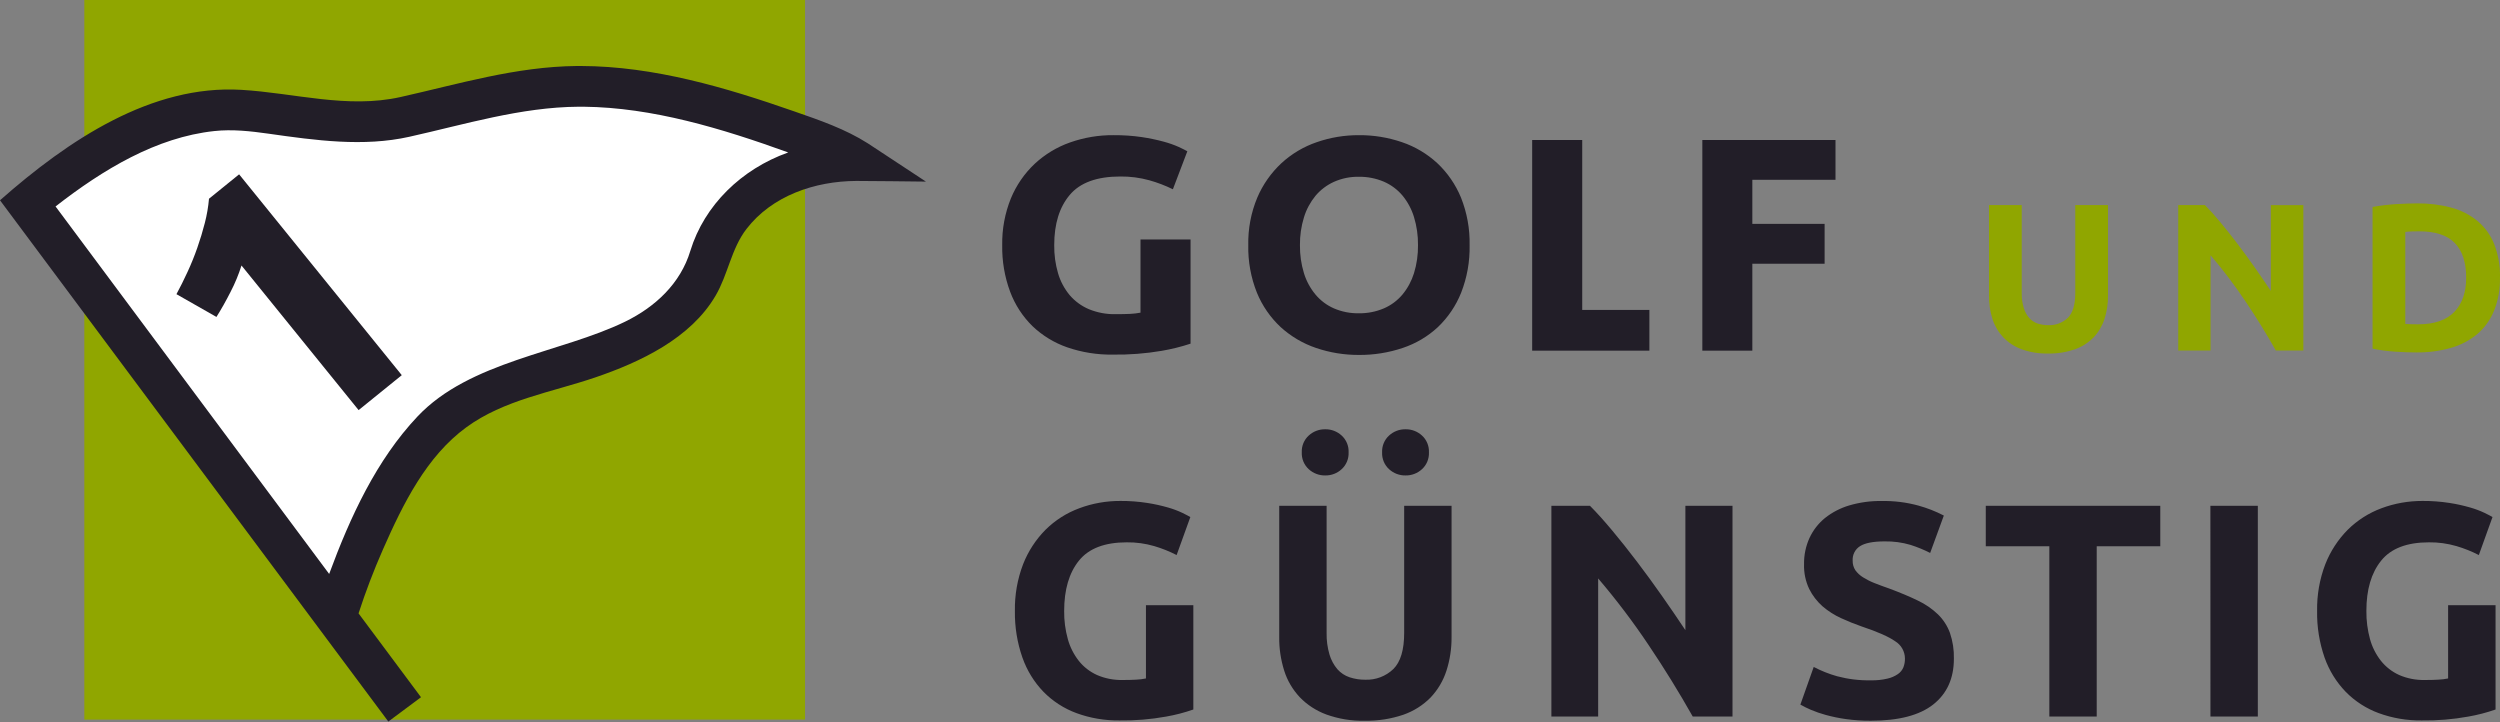
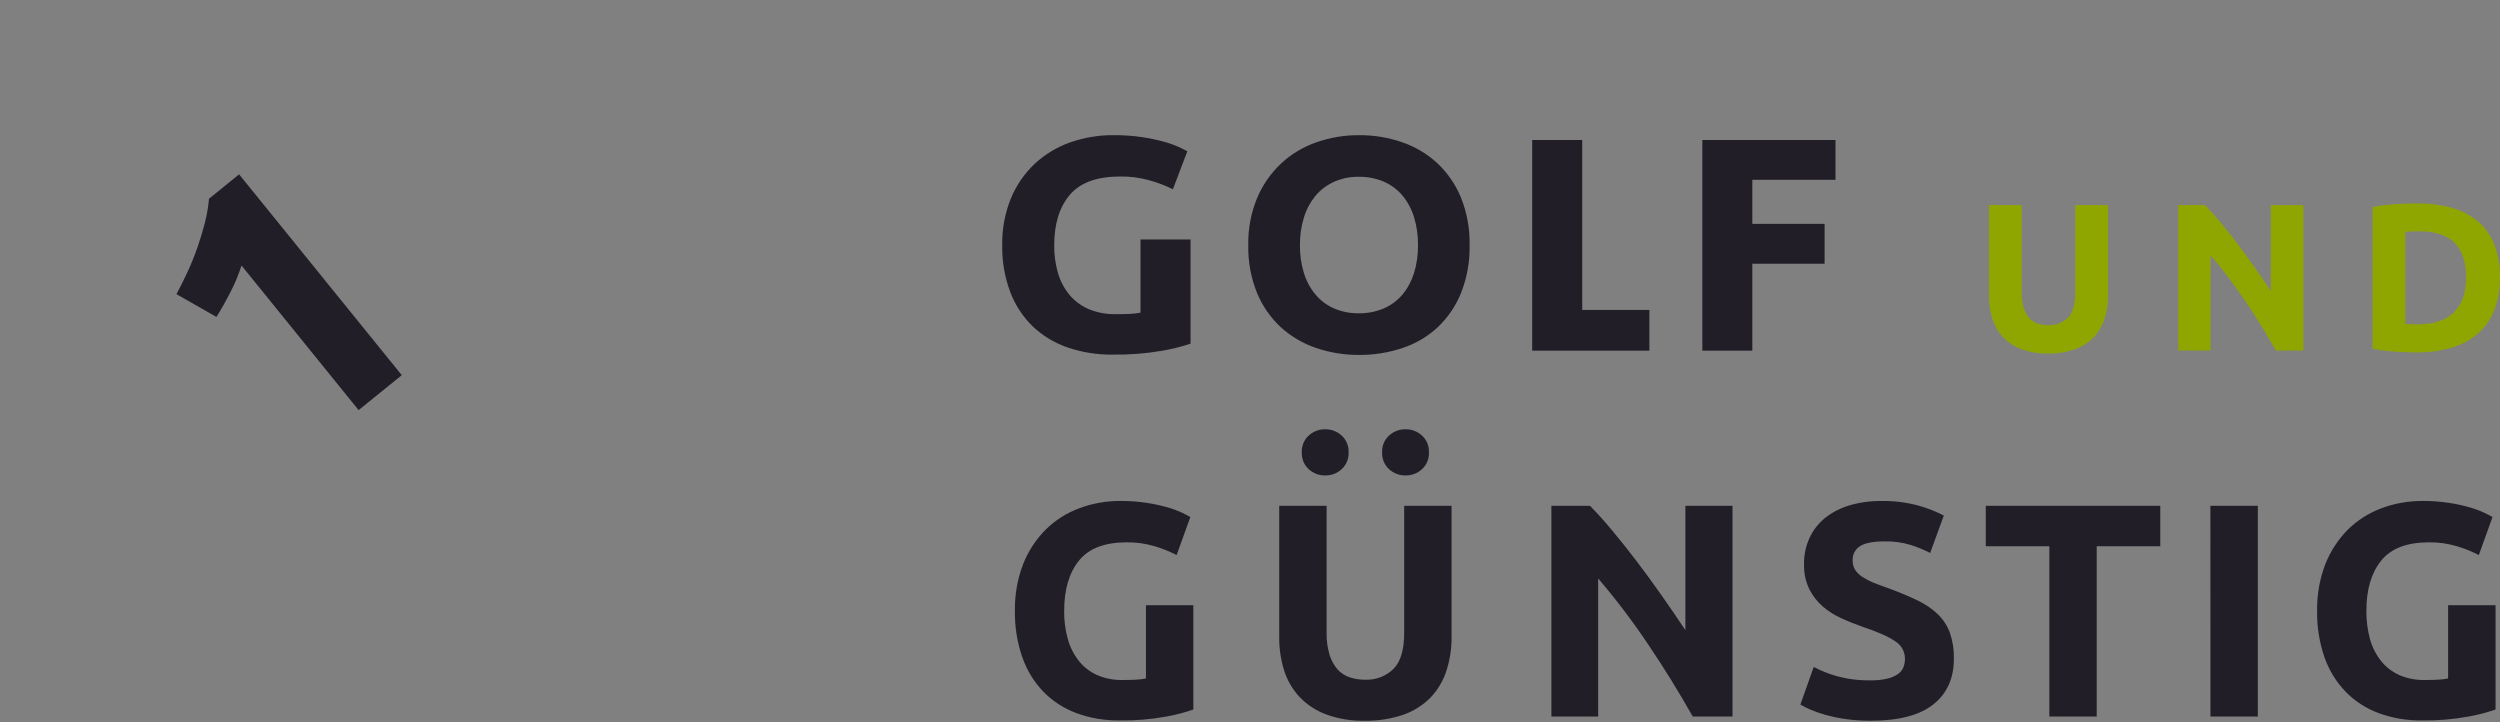
<svg xmlns="http://www.w3.org/2000/svg" width="100%" height="100%" viewBox="0 0 45 13" version="1.1" xml:space="preserve" style="fill-rule:evenodd;clip-rule:evenodd;stroke-linejoin:round;stroke-miterlimit:2;">
  <rect x="0" y="0" width="45" height="13" fill="#808080" stroke="none" />
  <g id="golf-und-guenstig">
    <path d="M20.165,3.177c-0.419,0 -0.723,0.11 -0.909,0.331c-0.187,0.221 -0.28,0.522 -0.28,0.905c-0.002,0.172 0.021,0.342 0.069,0.506c0.042,0.144 0.113,0.277 0.208,0.392c0.094,0.11 0.212,0.197 0.346,0.254c0.154,0.063 0.319,0.094 0.485,0.09c0.1,0 0.186,-0.002 0.257,-0.005c0.063,-0.003 0.126,-0.01 0.188,-0.022l0,-1.318l0.901,0l0,1.876c-0.17,0.056 -0.344,0.099 -0.52,0.129c-0.292,0.05 -0.587,0.072 -0.883,0.068c-0.278,0.004 -0.555,-0.041 -0.817,-0.131c-0.234,-0.081 -0.448,-0.212 -0.627,-0.383c-0.177,-0.174 -0.314,-0.386 -0.401,-0.619c-0.099,-0.267 -0.147,-0.551 -0.142,-0.837c-0.005,-0.288 0.048,-0.575 0.156,-0.842c0.097,-0.235 0.243,-0.447 0.427,-0.621c0.184,-0.171 0.401,-0.303 0.638,-0.386c0.252,-0.089 0.516,-0.133 0.783,-0.131c0.171,-0.001 0.342,0.01 0.511,0.035c0.132,0.02 0.263,0.047 0.392,0.082c0.093,0.025 0.184,0.057 0.272,0.096c0.071,0.033 0.122,0.059 0.153,0.077l-0.26,0.684c-0.136,-0.067 -0.278,-0.121 -0.424,-0.162c-0.17,-0.047 -0.346,-0.07 -0.523,-0.068Zm3.234,1.236c-0.002,0.171 0.022,0.341 0.072,0.504c0.043,0.141 0.114,0.272 0.208,0.385c0.09,0.108 0.204,0.193 0.332,0.249c0.142,0.061 0.296,0.091 0.45,0.088c0.154,0.002 0.306,-0.028 0.448,-0.088c0.129,-0.055 0.244,-0.141 0.335,-0.249c0.094,-0.113 0.164,-0.244 0.208,-0.385c0.05,-0.163 0.074,-0.333 0.072,-0.504c0.002,-0.171 -0.022,-0.342 -0.072,-0.506c-0.043,-0.142 -0.114,-0.274 -0.208,-0.388c-0.091,-0.108 -0.206,-0.193 -0.335,-0.249c-0.142,-0.06 -0.294,-0.09 -0.448,-0.088c-0.155,-0.003 -0.308,0.028 -0.45,0.091c-0.128,0.058 -0.242,0.144 -0.332,0.251c-0.094,0.115 -0.165,0.247 -0.208,0.389c-0.05,0.162 -0.074,0.331 -0.072,0.5Zm3.054,0c0.006,0.293 -0.046,0.584 -0.153,0.857c-0.093,0.233 -0.236,0.444 -0.418,0.618c-0.182,0.169 -0.397,0.296 -0.633,0.375c-0.253,0.085 -0.52,0.128 -0.788,0.126c-0.263,0.001 -0.524,-0.041 -0.773,-0.126c-0.236,-0.08 -0.452,-0.208 -0.636,-0.375c-0.185,-0.173 -0.331,-0.384 -0.427,-0.618c-0.109,-0.272 -0.162,-0.564 -0.156,-0.857c-0.006,-0.293 0.049,-0.585 0.162,-0.856c0.1,-0.235 0.249,-0.447 0.436,-0.621c0.183,-0.168 0.4,-0.297 0.635,-0.377c0.244,-0.085 0.501,-0.127 0.759,-0.126c0.263,-0.002 0.525,0.041 0.774,0.126c0.236,0.08 0.452,0.208 0.635,0.377c0.186,0.174 0.331,0.386 0.428,0.621c0.108,0.272 0.161,0.563 0.155,0.856Zm3.236,1.166l0,0.733l-2.11,0l0,-3.792l0.901,0l0,3.059l1.209,0Zm0.953,0.733l0,-3.792l2.397,0l0,0.717l-1.497,0l0,0.793l1.301,0l0,0.717l-1.301,0l0,1.565l-0.9,0Z" style="fill:#221e28;fill-rule:nonzero;" />
-     <path d="M20.282,9.762c-0.398,0 -0.685,0.11 -0.862,0.331c-0.177,0.22 -0.265,0.522 -0.265,0.905c-0.002,0.171 0.02,0.341 0.066,0.506c0.039,0.142 0.106,0.275 0.197,0.391c0.087,0.11 0.2,0.197 0.328,0.255c0.145,0.063 0.302,0.093 0.46,0.09c0.094,0 0.176,-0.002 0.243,-0.006c0.06,-0.002 0.119,-0.01 0.178,-0.022l0,-1.318l0.853,0l0,1.877c-0.16,0.056 -0.325,0.099 -0.492,0.128c-0.276,0.05 -0.557,0.073 -0.837,0.069c-0.264,0.003 -0.527,-0.041 -0.775,-0.132c-0.223,-0.082 -0.426,-0.213 -0.593,-0.383c-0.17,-0.176 -0.299,-0.387 -0.38,-0.618c-0.094,-0.269 -0.139,-0.552 -0.135,-0.837c-0.005,-0.288 0.045,-0.574 0.148,-0.843c0.091,-0.232 0.229,-0.444 0.405,-0.621c0.172,-0.17 0.378,-0.301 0.605,-0.385c0.237,-0.089 0.488,-0.133 0.741,-0.132c0.162,-0.001 0.324,0.011 0.484,0.036c0.126,0.019 0.25,0.047 0.373,0.082c0.088,0.025 0.174,0.057 0.257,0.096c0.067,0.033 0.115,0.058 0.145,0.076l-0.247,0.684c-0.128,-0.066 -0.263,-0.12 -0.402,-0.161c-0.161,-0.047 -0.328,-0.07 -0.495,-0.068Zm4.281,3.211c-0.235,0.006 -0.468,-0.033 -0.689,-0.112c-0.181,-0.067 -0.345,-0.173 -0.479,-0.312c-0.127,-0.136 -0.223,-0.298 -0.279,-0.476c-0.062,-0.197 -0.093,-0.403 -0.09,-0.61l0,-2.358l0.853,0l0,2.287c-0.003,0.132 0.015,0.264 0.052,0.391c0.029,0.097 0.077,0.186 0.142,0.263c0.059,0.067 0.135,0.117 0.219,0.145c0.091,0.03 0.187,0.045 0.282,0.044c0.188,0.007 0.371,-0.062 0.506,-0.192c0.13,-0.128 0.195,-0.345 0.195,-0.651l0,-2.287l0.853,0l0,2.358c0.002,0.208 -0.029,0.415 -0.093,0.613c-0.058,0.179 -0.155,0.342 -0.284,0.479c-0.137,0.139 -0.303,0.244 -0.487,0.309c-0.226,0.077 -0.463,0.114 -0.701,0.109Zm-0.709,-4.415c-0.109,0.002 -0.215,-0.038 -0.296,-0.112c-0.085,-0.077 -0.131,-0.189 -0.126,-0.304c-0.005,-0.114 0.041,-0.226 0.126,-0.303c0.081,-0.074 0.187,-0.114 0.296,-0.112c0.109,-0.002 0.214,0.038 0.295,0.112c0.085,0.077 0.131,0.189 0.126,0.303c0.005,0.115 -0.041,0.227 -0.126,0.304c-0.08,0.074 -0.186,0.114 -0.295,0.112Zm1.446,0c-0.11,0.002 -0.215,-0.038 -0.296,-0.112c-0.085,-0.077 -0.131,-0.189 -0.126,-0.304c-0.005,-0.114 0.041,-0.226 0.126,-0.303c0.081,-0.074 0.186,-0.114 0.296,-0.112c0.109,-0.002 0.214,0.038 0.295,0.112c0.085,0.077 0.131,0.189 0.126,0.303c0.005,0.115 -0.041,0.227 -0.126,0.304c-0.081,0.074 -0.186,0.114 -0.296,0.112l0.001,0Zm5.169,4.339c-0.245,-0.434 -0.509,-0.863 -0.794,-1.286c-0.279,-0.417 -0.582,-0.817 -0.908,-1.199l0,2.485l-0.842,0l0,-3.792l0.695,0c0.12,0.12 0.253,0.268 0.399,0.443c0.146,0.175 0.295,0.362 0.446,0.561c0.151,0.199 0.302,0.405 0.451,0.618c0.15,0.214 0.29,0.419 0.421,0.616l0,-2.238l0.848,0l0,3.792l-0.716,0Zm3.207,-0.651c0.101,0.002 0.201,-0.008 0.298,-0.031c0.068,-0.015 0.132,-0.043 0.189,-0.082c0.044,-0.03 0.079,-0.073 0.099,-0.123c0.019,-0.05 0.028,-0.104 0.027,-0.158c-0.001,-0.126 -0.067,-0.243 -0.175,-0.309c-0.116,-0.082 -0.317,-0.171 -0.602,-0.266c-0.124,-0.043 -0.248,-0.093 -0.372,-0.15c-0.121,-0.055 -0.233,-0.127 -0.334,-0.213c-0.099,-0.088 -0.181,-0.194 -0.24,-0.312c-0.066,-0.14 -0.098,-0.292 -0.093,-0.446c-0.003,-0.163 0.031,-0.325 0.098,-0.473c0.065,-0.14 0.16,-0.262 0.279,-0.359c0.13,-0.103 0.279,-0.18 0.438,-0.227c0.188,-0.055 0.384,-0.082 0.58,-0.079c0.223,-0.004 0.446,0.023 0.662,0.082c0.159,0.044 0.313,0.104 0.459,0.18l-0.246,0.673c-0.113,-0.058 -0.231,-0.106 -0.353,-0.145c-0.152,-0.045 -0.309,-0.066 -0.468,-0.063c-0.204,0 -0.351,0.029 -0.44,0.085c-0.089,0.055 -0.14,0.155 -0.134,0.26c-0.002,0.062 0.015,0.123 0.049,0.175c0.038,0.051 0.085,0.095 0.14,0.128c0.066,0.041 0.135,0.076 0.208,0.104c0.078,0.031 0.165,0.063 0.26,0.096c0.196,0.073 0.368,0.145 0.514,0.216c0.134,0.063 0.257,0.147 0.364,0.249c0.096,0.094 0.17,0.208 0.216,0.334c0.051,0.15 0.075,0.307 0.071,0.465c0,0.354 -0.124,0.628 -0.372,0.824c-0.248,0.195 -0.622,0.292 -1.122,0.292c-0.152,0.001 -0.304,-0.009 -0.454,-0.03c-0.121,-0.017 -0.241,-0.042 -0.358,-0.074c-0.092,-0.025 -0.181,-0.056 -0.269,-0.093c-0.064,-0.027 -0.127,-0.059 -0.188,-0.093l0.24,-0.678c0.134,0.07 0.274,0.126 0.419,0.167c0.199,0.053 0.404,0.078 0.61,0.074Zm5.209,-3.141l0,0.728l-1.144,0l0,3.064l-0.853,0l0,-3.064l-1.144,0l0,-0.728l3.141,0Zm0.902,0l0.854,0l0,3.792l-0.853,0l-0.001,-3.792Zm3.934,0.657c-0.397,0 -0.684,0.11 -0.861,0.331c-0.177,0.22 -0.266,0.522 -0.265,0.905c-0.002,0.171 0.02,0.341 0.065,0.506c0.039,0.142 0.106,0.275 0.197,0.391c0.088,0.11 0.2,0.197 0.328,0.255c0.145,0.063 0.302,0.093 0.46,0.09c0.095,0 0.176,-0.002 0.243,-0.006c0.06,-0.002 0.12,-0.01 0.178,-0.022l0,-1.318l0.854,0l0,1.877c-0.161,0.056 -0.325,0.099 -0.493,0.128c-0.276,0.05 -0.556,0.073 -0.837,0.069c-0.264,0.003 -0.526,-0.041 -0.774,-0.132c-0.223,-0.082 -0.426,-0.213 -0.593,-0.383c-0.17,-0.176 -0.3,-0.387 -0.381,-0.618c-0.093,-0.269 -0.139,-0.552 -0.134,-0.837c-0.005,-0.288 0.045,-0.574 0.148,-0.843c0.091,-0.232 0.229,-0.444 0.405,-0.621c0.172,-0.17 0.378,-0.301 0.604,-0.385c0.237,-0.089 0.489,-0.133 0.742,-0.132c0.162,-0.001 0.324,0.011 0.484,0.036c0.126,0.019 0.25,0.047 0.372,0.082c0.088,0.025 0.174,0.057 0.257,0.096c0.068,0.033 0.116,0.058 0.145,0.076l-0.246,0.684c-0.128,-0.066 -0.263,-0.12 -0.402,-0.161c-0.161,-0.047 -0.328,-0.07 -0.496,-0.068Z" style="fill:#221e28;fill-rule:nonzero;" />
+     <path d="M20.282,9.762c-0.398,0 -0.685,0.11 -0.862,0.331c-0.177,0.22 -0.265,0.522 -0.265,0.905c-0.002,0.171 0.02,0.341 0.066,0.506c0.039,0.142 0.106,0.275 0.197,0.391c0.087,0.11 0.2,0.197 0.328,0.255c0.145,0.063 0.302,0.093 0.46,0.09c0.094,0 0.176,-0.002 0.243,-0.006c0.06,-0.002 0.119,-0.01 0.178,-0.022l0,-1.318l0.853,0l0,1.877c-0.16,0.056 -0.325,0.099 -0.492,0.128c-0.276,0.05 -0.557,0.073 -0.837,0.069c-0.264,0.003 -0.527,-0.041 -0.775,-0.132c-0.223,-0.082 -0.426,-0.213 -0.593,-0.383c-0.17,-0.176 -0.299,-0.387 -0.38,-0.618c-0.094,-0.269 -0.139,-0.552 -0.135,-0.837c-0.005,-0.288 0.045,-0.574 0.148,-0.843c0.091,-0.232 0.229,-0.444 0.405,-0.621c0.172,-0.17 0.378,-0.301 0.605,-0.385c0.237,-0.089 0.488,-0.133 0.741,-0.132c0.162,-0.001 0.324,0.011 0.484,0.036c0.126,0.019 0.25,0.047 0.373,0.082c0.088,0.025 0.174,0.057 0.257,0.096c0.067,0.033 0.115,0.058 0.145,0.076l-0.247,0.684c-0.128,-0.066 -0.263,-0.12 -0.402,-0.161c-0.161,-0.047 -0.328,-0.07 -0.495,-0.068Zm4.281,3.211c-0.235,0.006 -0.468,-0.033 -0.689,-0.112c-0.181,-0.067 -0.345,-0.173 -0.479,-0.312c-0.127,-0.136 -0.223,-0.298 -0.279,-0.476c-0.062,-0.197 -0.093,-0.403 -0.09,-0.61l0,-2.358l0.853,0l0,2.287c-0.003,0.132 0.015,0.264 0.052,0.391c0.029,0.097 0.077,0.186 0.142,0.263c0.059,0.067 0.135,0.117 0.219,0.145c0.091,0.03 0.187,0.045 0.282,0.044c0.188,0.007 0.371,-0.062 0.506,-0.192c0.13,-0.128 0.195,-0.345 0.195,-0.651l0,-2.287l0.853,0l0,2.358c0.002,0.208 -0.029,0.415 -0.093,0.613c-0.058,0.179 -0.155,0.342 -0.284,0.479c-0.137,0.139 -0.303,0.244 -0.487,0.309c-0.226,0.077 -0.463,0.114 -0.701,0.109Zm-0.709,-4.415c-0.109,0.002 -0.215,-0.038 -0.296,-0.112c-0.085,-0.077 -0.131,-0.189 -0.126,-0.304c-0.005,-0.114 0.041,-0.226 0.126,-0.303c0.081,-0.074 0.187,-0.114 0.296,-0.112c0.109,-0.002 0.214,0.038 0.295,0.112c0.085,0.077 0.131,0.189 0.126,0.303c0.005,0.115 -0.041,0.227 -0.126,0.304c-0.08,0.074 -0.186,0.114 -0.295,0.112Zm1.446,0c-0.11,0.002 -0.215,-0.038 -0.296,-0.112c-0.085,-0.077 -0.131,-0.189 -0.126,-0.304c-0.005,-0.114 0.041,-0.226 0.126,-0.303c0.081,-0.074 0.186,-0.114 0.296,-0.112c0.109,-0.002 0.214,0.038 0.295,0.112c0.085,0.077 0.131,0.189 0.126,0.303c0.005,0.115 -0.041,0.227 -0.126,0.304c-0.081,0.074 -0.186,0.114 -0.296,0.112l0.001,0Zm5.169,4.339c-0.245,-0.434 -0.509,-0.863 -0.794,-1.286c-0.279,-0.417 -0.582,-0.817 -0.908,-1.199l0,2.485l-0.842,0l0,-3.792l0.695,0c0.12,0.12 0.253,0.268 0.399,0.443c0.146,0.175 0.295,0.362 0.446,0.561c0.151,0.199 0.302,0.405 0.451,0.618c0.15,0.214 0.29,0.419 0.421,0.616l0,-2.238l0.848,0l0,3.792l-0.716,0m3.207,-0.651c0.101,0.002 0.201,-0.008 0.298,-0.031c0.068,-0.015 0.132,-0.043 0.189,-0.082c0.044,-0.03 0.079,-0.073 0.099,-0.123c0.019,-0.05 0.028,-0.104 0.027,-0.158c-0.001,-0.126 -0.067,-0.243 -0.175,-0.309c-0.116,-0.082 -0.317,-0.171 -0.602,-0.266c-0.124,-0.043 -0.248,-0.093 -0.372,-0.15c-0.121,-0.055 -0.233,-0.127 -0.334,-0.213c-0.099,-0.088 -0.181,-0.194 -0.24,-0.312c-0.066,-0.14 -0.098,-0.292 -0.093,-0.446c-0.003,-0.163 0.031,-0.325 0.098,-0.473c0.065,-0.14 0.16,-0.262 0.279,-0.359c0.13,-0.103 0.279,-0.18 0.438,-0.227c0.188,-0.055 0.384,-0.082 0.58,-0.079c0.223,-0.004 0.446,0.023 0.662,0.082c0.159,0.044 0.313,0.104 0.459,0.18l-0.246,0.673c-0.113,-0.058 -0.231,-0.106 -0.353,-0.145c-0.152,-0.045 -0.309,-0.066 -0.468,-0.063c-0.204,0 -0.351,0.029 -0.44,0.085c-0.089,0.055 -0.14,0.155 -0.134,0.26c-0.002,0.062 0.015,0.123 0.049,0.175c0.038,0.051 0.085,0.095 0.14,0.128c0.066,0.041 0.135,0.076 0.208,0.104c0.078,0.031 0.165,0.063 0.26,0.096c0.196,0.073 0.368,0.145 0.514,0.216c0.134,0.063 0.257,0.147 0.364,0.249c0.096,0.094 0.17,0.208 0.216,0.334c0.051,0.15 0.075,0.307 0.071,0.465c0,0.354 -0.124,0.628 -0.372,0.824c-0.248,0.195 -0.622,0.292 -1.122,0.292c-0.152,0.001 -0.304,-0.009 -0.454,-0.03c-0.121,-0.017 -0.241,-0.042 -0.358,-0.074c-0.092,-0.025 -0.181,-0.056 -0.269,-0.093c-0.064,-0.027 -0.127,-0.059 -0.188,-0.093l0.24,-0.678c0.134,0.07 0.274,0.126 0.419,0.167c0.199,0.053 0.404,0.078 0.61,0.074Zm5.209,-3.141l0,0.728l-1.144,0l0,3.064l-0.853,0l0,-3.064l-1.144,0l0,-0.728l3.141,0Zm0.902,0l0.854,0l0,3.792l-0.853,0l-0.001,-3.792Zm3.934,0.657c-0.397,0 -0.684,0.11 -0.861,0.331c-0.177,0.22 -0.266,0.522 -0.265,0.905c-0.002,0.171 0.02,0.341 0.065,0.506c0.039,0.142 0.106,0.275 0.197,0.391c0.088,0.11 0.2,0.197 0.328,0.255c0.145,0.063 0.302,0.093 0.46,0.09c0.095,0 0.176,-0.002 0.243,-0.006c0.06,-0.002 0.12,-0.01 0.178,-0.022l0,-1.318l0.854,0l0,1.877c-0.161,0.056 -0.325,0.099 -0.493,0.128c-0.276,0.05 -0.556,0.073 -0.837,0.069c-0.264,0.003 -0.526,-0.041 -0.774,-0.132c-0.223,-0.082 -0.426,-0.213 -0.593,-0.383c-0.17,-0.176 -0.3,-0.387 -0.381,-0.618c-0.093,-0.269 -0.139,-0.552 -0.134,-0.837c-0.005,-0.288 0.045,-0.574 0.148,-0.843c0.091,-0.232 0.229,-0.444 0.405,-0.621c0.172,-0.17 0.378,-0.301 0.604,-0.385c0.237,-0.089 0.489,-0.133 0.742,-0.132c0.162,-0.001 0.324,0.011 0.484,0.036c0.126,0.019 0.25,0.047 0.372,0.082c0.088,0.025 0.174,0.057 0.257,0.096c0.068,0.033 0.116,0.058 0.145,0.076l-0.246,0.684c-0.128,-0.066 -0.263,-0.12 -0.402,-0.161c-0.161,-0.047 -0.328,-0.07 -0.496,-0.068Z" style="fill:#221e28;fill-rule:nonzero;" />
    <path d="M36.863,6.363c-0.162,0.004 -0.323,-0.022 -0.476,-0.077c-0.125,-0.046 -0.238,-0.12 -0.33,-0.216c-0.088,-0.094 -0.154,-0.206 -0.193,-0.329c-0.043,-0.136 -0.064,-0.278 -0.062,-0.421l0,-1.629l0.589,0l0,1.58c-0.002,0.091 0.01,0.182 0.036,0.27c0.02,0.067 0.053,0.129 0.098,0.182c0.041,0.046 0.093,0.08 0.151,0.1c0.063,0.02 0.129,0.031 0.195,0.03c0.13,0.005 0.256,-0.043 0.35,-0.132c0.089,-0.089 0.134,-0.238 0.134,-0.45l0,-1.58l0.589,0l0,1.629c0.002,0.144 -0.02,0.286 -0.064,0.423c-0.04,0.124 -0.107,0.237 -0.196,0.331c-0.095,0.096 -0.21,0.169 -0.337,0.214c-0.155,0.053 -0.319,0.079 -0.484,0.075Zm4.102,-0.053c-0.168,-0.3 -0.351,-0.596 -0.548,-0.888c-0.193,-0.288 -0.402,-0.564 -0.627,-0.828l0,1.716l-0.582,0l0,-2.619l0.48,0c0.083,0.083 0.175,0.185 0.276,0.307c0.101,0.121 0.203,0.25 0.308,0.387c0.104,0.137 0.208,0.28 0.312,0.427c0.103,0.147 0.2,0.289 0.291,0.425l0,-1.545l0.585,0l0,2.618l-0.495,0Zm2.33,-0.48c0.028,0.003 0.06,0.005 0.096,0.006c0.037,0.001 0.08,0.002 0.131,0.002c0.294,0 0.513,-0.075 0.655,-0.223c0.143,-0.149 0.214,-0.354 0.214,-0.616c0,-0.275 -0.068,-0.483 -0.204,-0.624c-0.136,-0.141 -0.352,-0.212 -0.646,-0.211c-0.04,0 -0.082,0 -0.125,0.002c-0.04,0.001 -0.081,0.004 -0.121,0.009l0,1.655Zm1.704,-0.831c0.005,0.203 -0.031,0.404 -0.106,0.593c-0.065,0.162 -0.168,0.306 -0.3,0.42c-0.139,0.115 -0.3,0.2 -0.474,0.249c-0.204,0.058 -0.415,0.086 -0.627,0.083c-0.106,0 -0.23,-0.004 -0.371,-0.013c-0.139,-0.009 -0.278,-0.027 -0.415,-0.055l0,-2.551c0.14,-0.025 0.282,-0.042 0.425,-0.051c0.147,-0.008 0.274,-0.013 0.38,-0.013c0.205,-0.002 0.411,0.023 0.61,0.076c0.172,0.045 0.332,0.126 0.47,0.238c0.134,0.111 0.238,0.254 0.303,0.416c0.075,0.193 0.111,0.4 0.106,0.608l-0.001,0Z" style="fill:#90a600;fill-rule:nonzero;" />
    <g>
-       <rect x="1.518" y="0" width="12.973" height="12.953" style="fill:#90a600;" />
      <rect x="1.885" y="0.367" width="12.24" height="12.22" style="fill:none;" />
    </g>
-     <path d="M7.284,12.769l-6.788,-9.113c0,0 1.975,-1.76 3.765,-1.676c0.855,0.04 1.578,0.306 2.593,0.2c1.075,-0.112 2.813,-1.033 5.318,-0.413c2.505,0.621 3.253,1.123 3.253,1.123c0,0 -2.142,-0.04 -2.66,1.775c-0.518,1.814 -3.025,1.789 -4.426,2.623c-1.402,0.835 -2.266,3.742 -2.266,3.742" style="fill:#fff;fill-rule:nonzero;" />
-     <path d="M10.461,1.188c1.308,0.004 2.602,0.386 3.833,0.816c0.458,0.159 0.924,0.319 1.328,0.577l1.045,0.688c-0.418,-0.004 -0.837,-0.011 -1.255,-0.012c-0.746,0.004 -1.515,0.266 -1.976,0.865c-0.274,0.356 -0.331,0.818 -0.556,1.201c-0.449,0.768 -1.354,1.194 -2.166,1.471c-0.79,0.269 -1.642,0.401 -2.321,0.898c-0.712,0.52 -1.135,1.368 -1.499,2.196c-0.166,0.377 -0.313,0.761 -0.44,1.153l1.124,1.509l-0.588,0.438l-6.99,-9.383c1.236,-1.09 2.73,-2.083 4.342,-1.988c0.957,0.056 1.909,0.344 2.866,0.13c1.05,-0.235 2.076,-0.548 3.175,-0.559c0.026,0 0.052,0 0.078,0Zm-0.048,0.733c-1.037,0.007 -2.053,0.32 -3.045,0.541c-0.826,0.185 -1.687,0.065 -2.536,-0.056c-0.324,-0.046 -0.652,-0.082 -0.975,-0.047c-1.042,0.112 -2,0.69 -2.857,1.357l4.925,6.615c0.378,-1.025 0.851,-2.051 1.589,-2.833c0.941,-0.999 2.588,-1.148 3.738,-1.708c0.539,-0.263 0.996,-0.684 1.174,-1.274c0.254,-0.829 0.927,-1.473 1.754,-1.769l0.008,-0.003c-1.201,-0.434 -2.448,-0.81 -3.68,-0.823c-0.032,0 -0.064,0 -0.095,0Z" style="fill:#221e28;" />
    <path d="M3.176,5.295c0.067,-0.123 0.133,-0.256 0.199,-0.399c0.066,-0.142 0.125,-0.288 0.177,-0.437c0.052,-0.149 0.097,-0.297 0.135,-0.446c0.037,-0.143 0.062,-0.289 0.075,-0.436l0.542,-0.439l2.928,3.615l-0.777,0.629l-2.108,-2.603c-0.052,0.163 -0.117,0.321 -0.196,0.473c-0.082,0.162 -0.167,0.313 -0.255,0.453l-0.72,-0.41Z" style="fill:#221e28;fill-rule:nonzero;" />
  </g>
</svg>